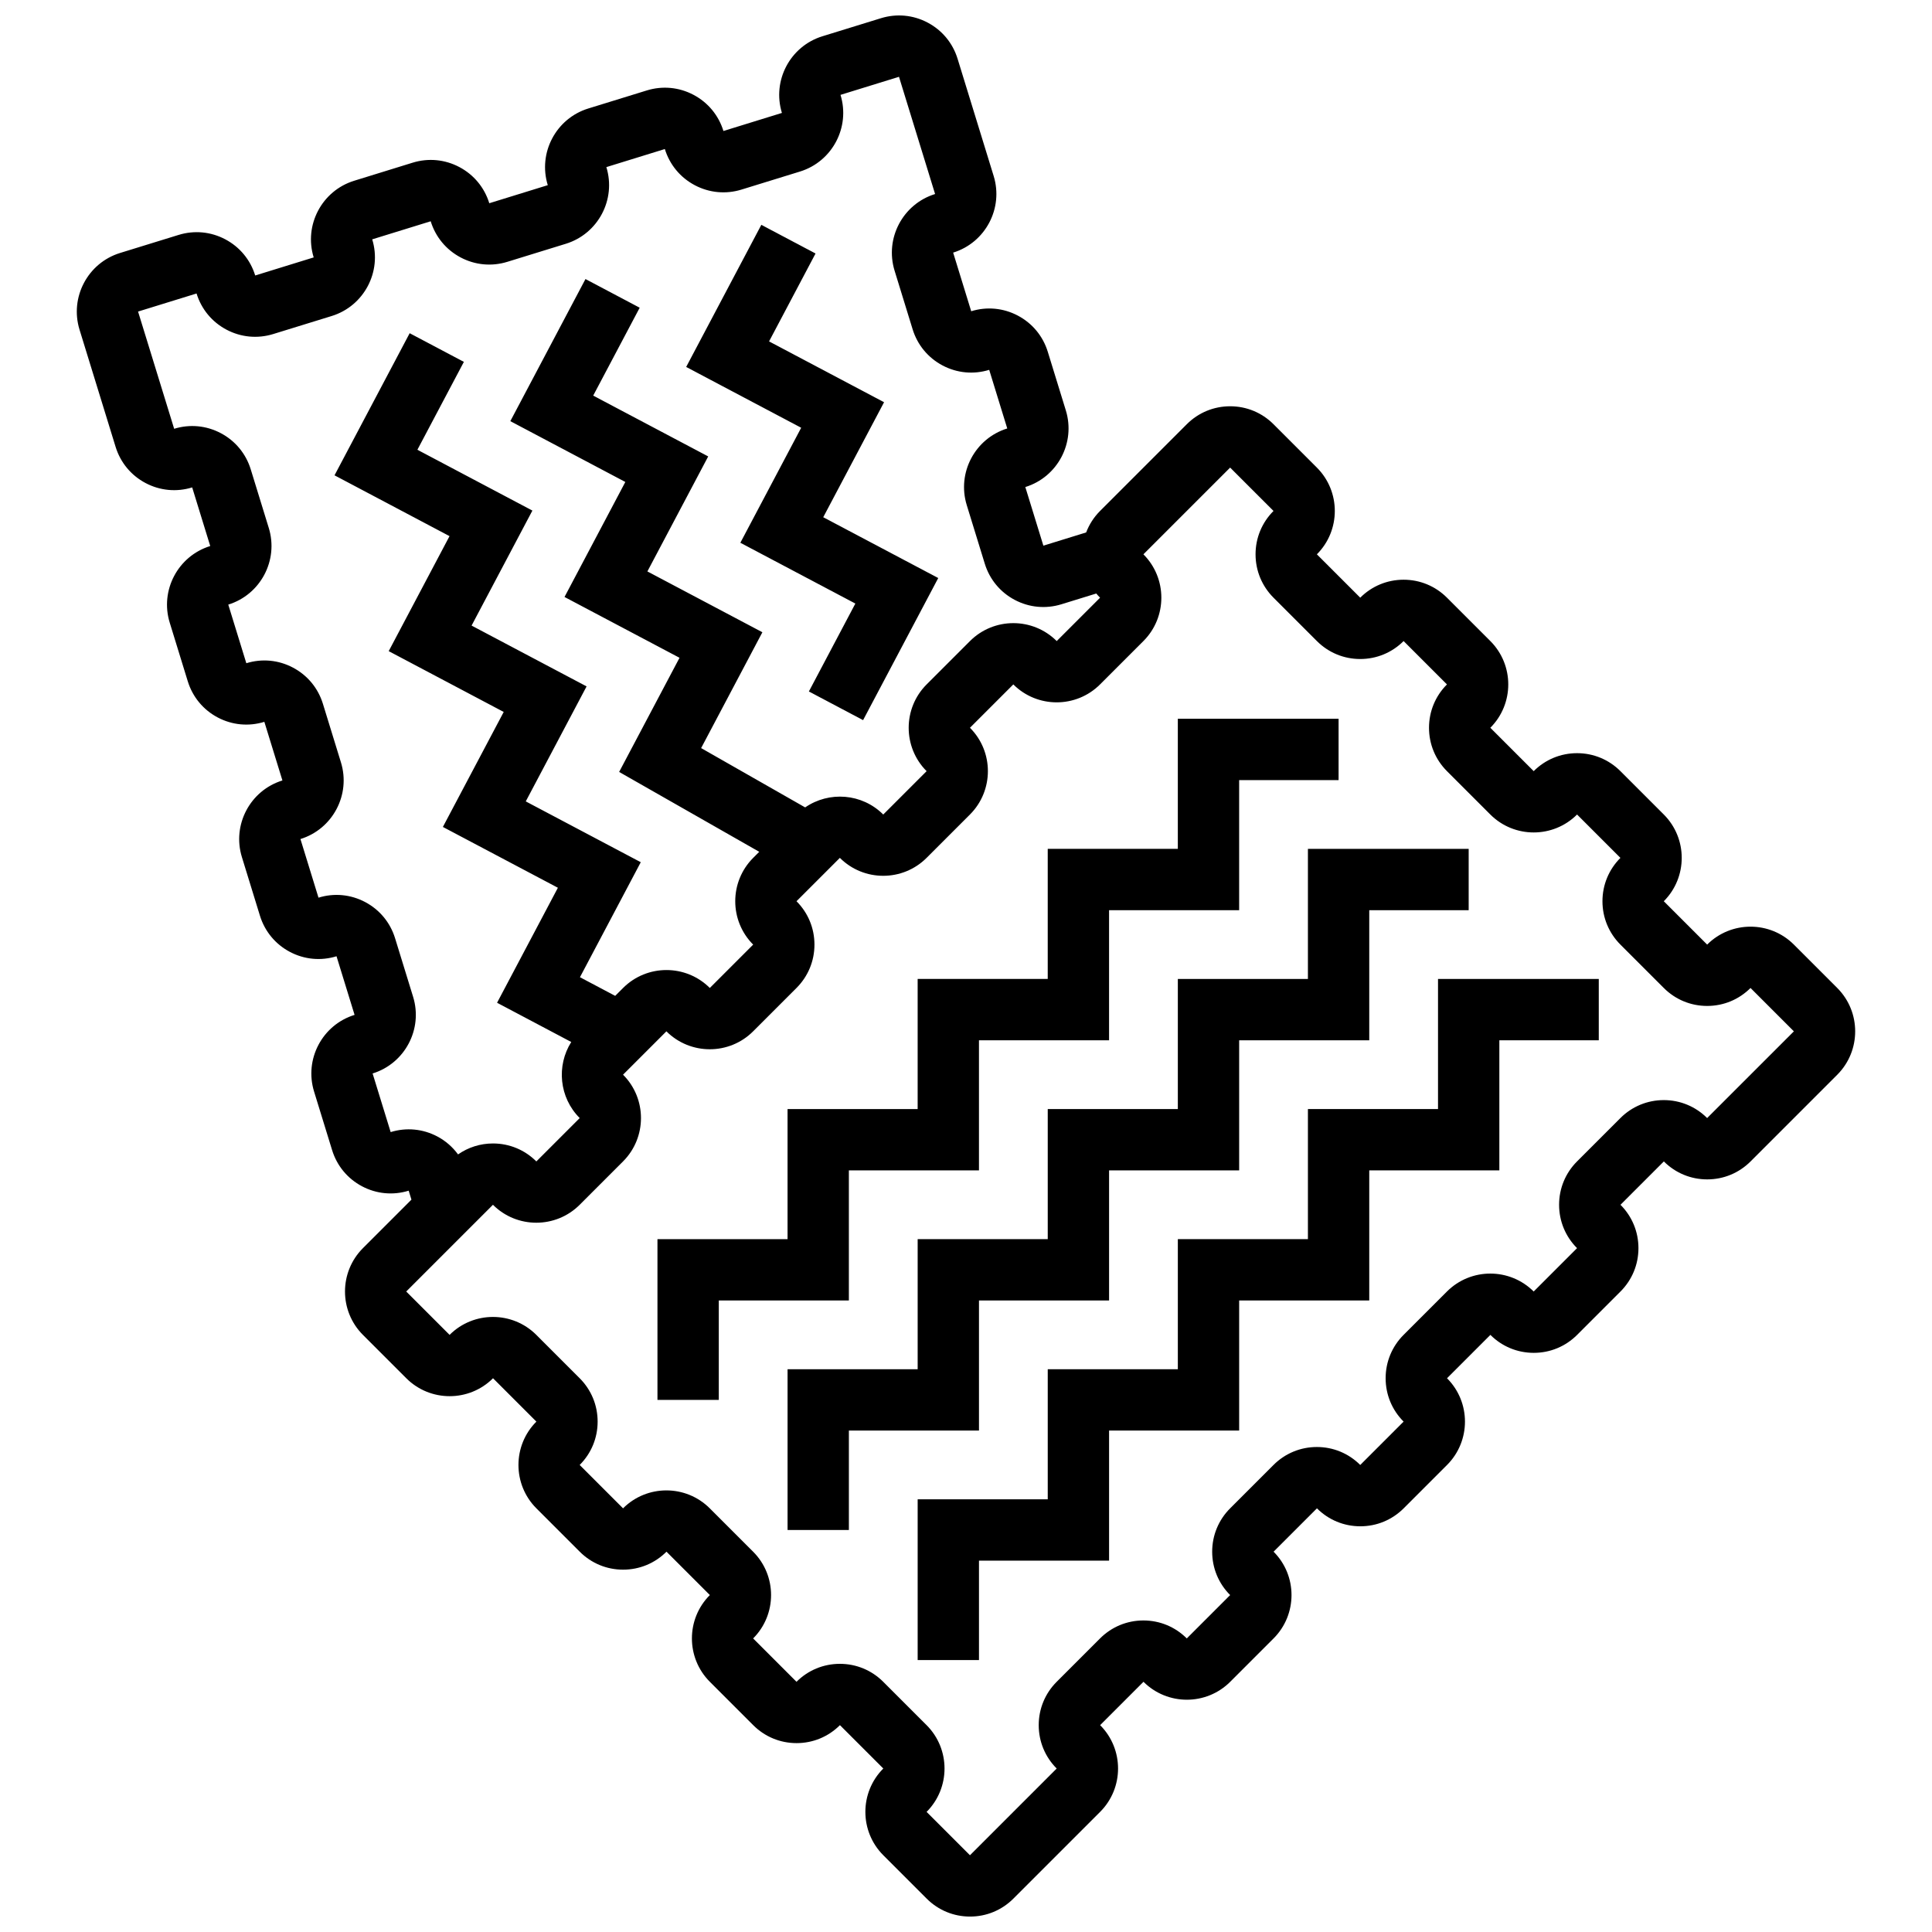
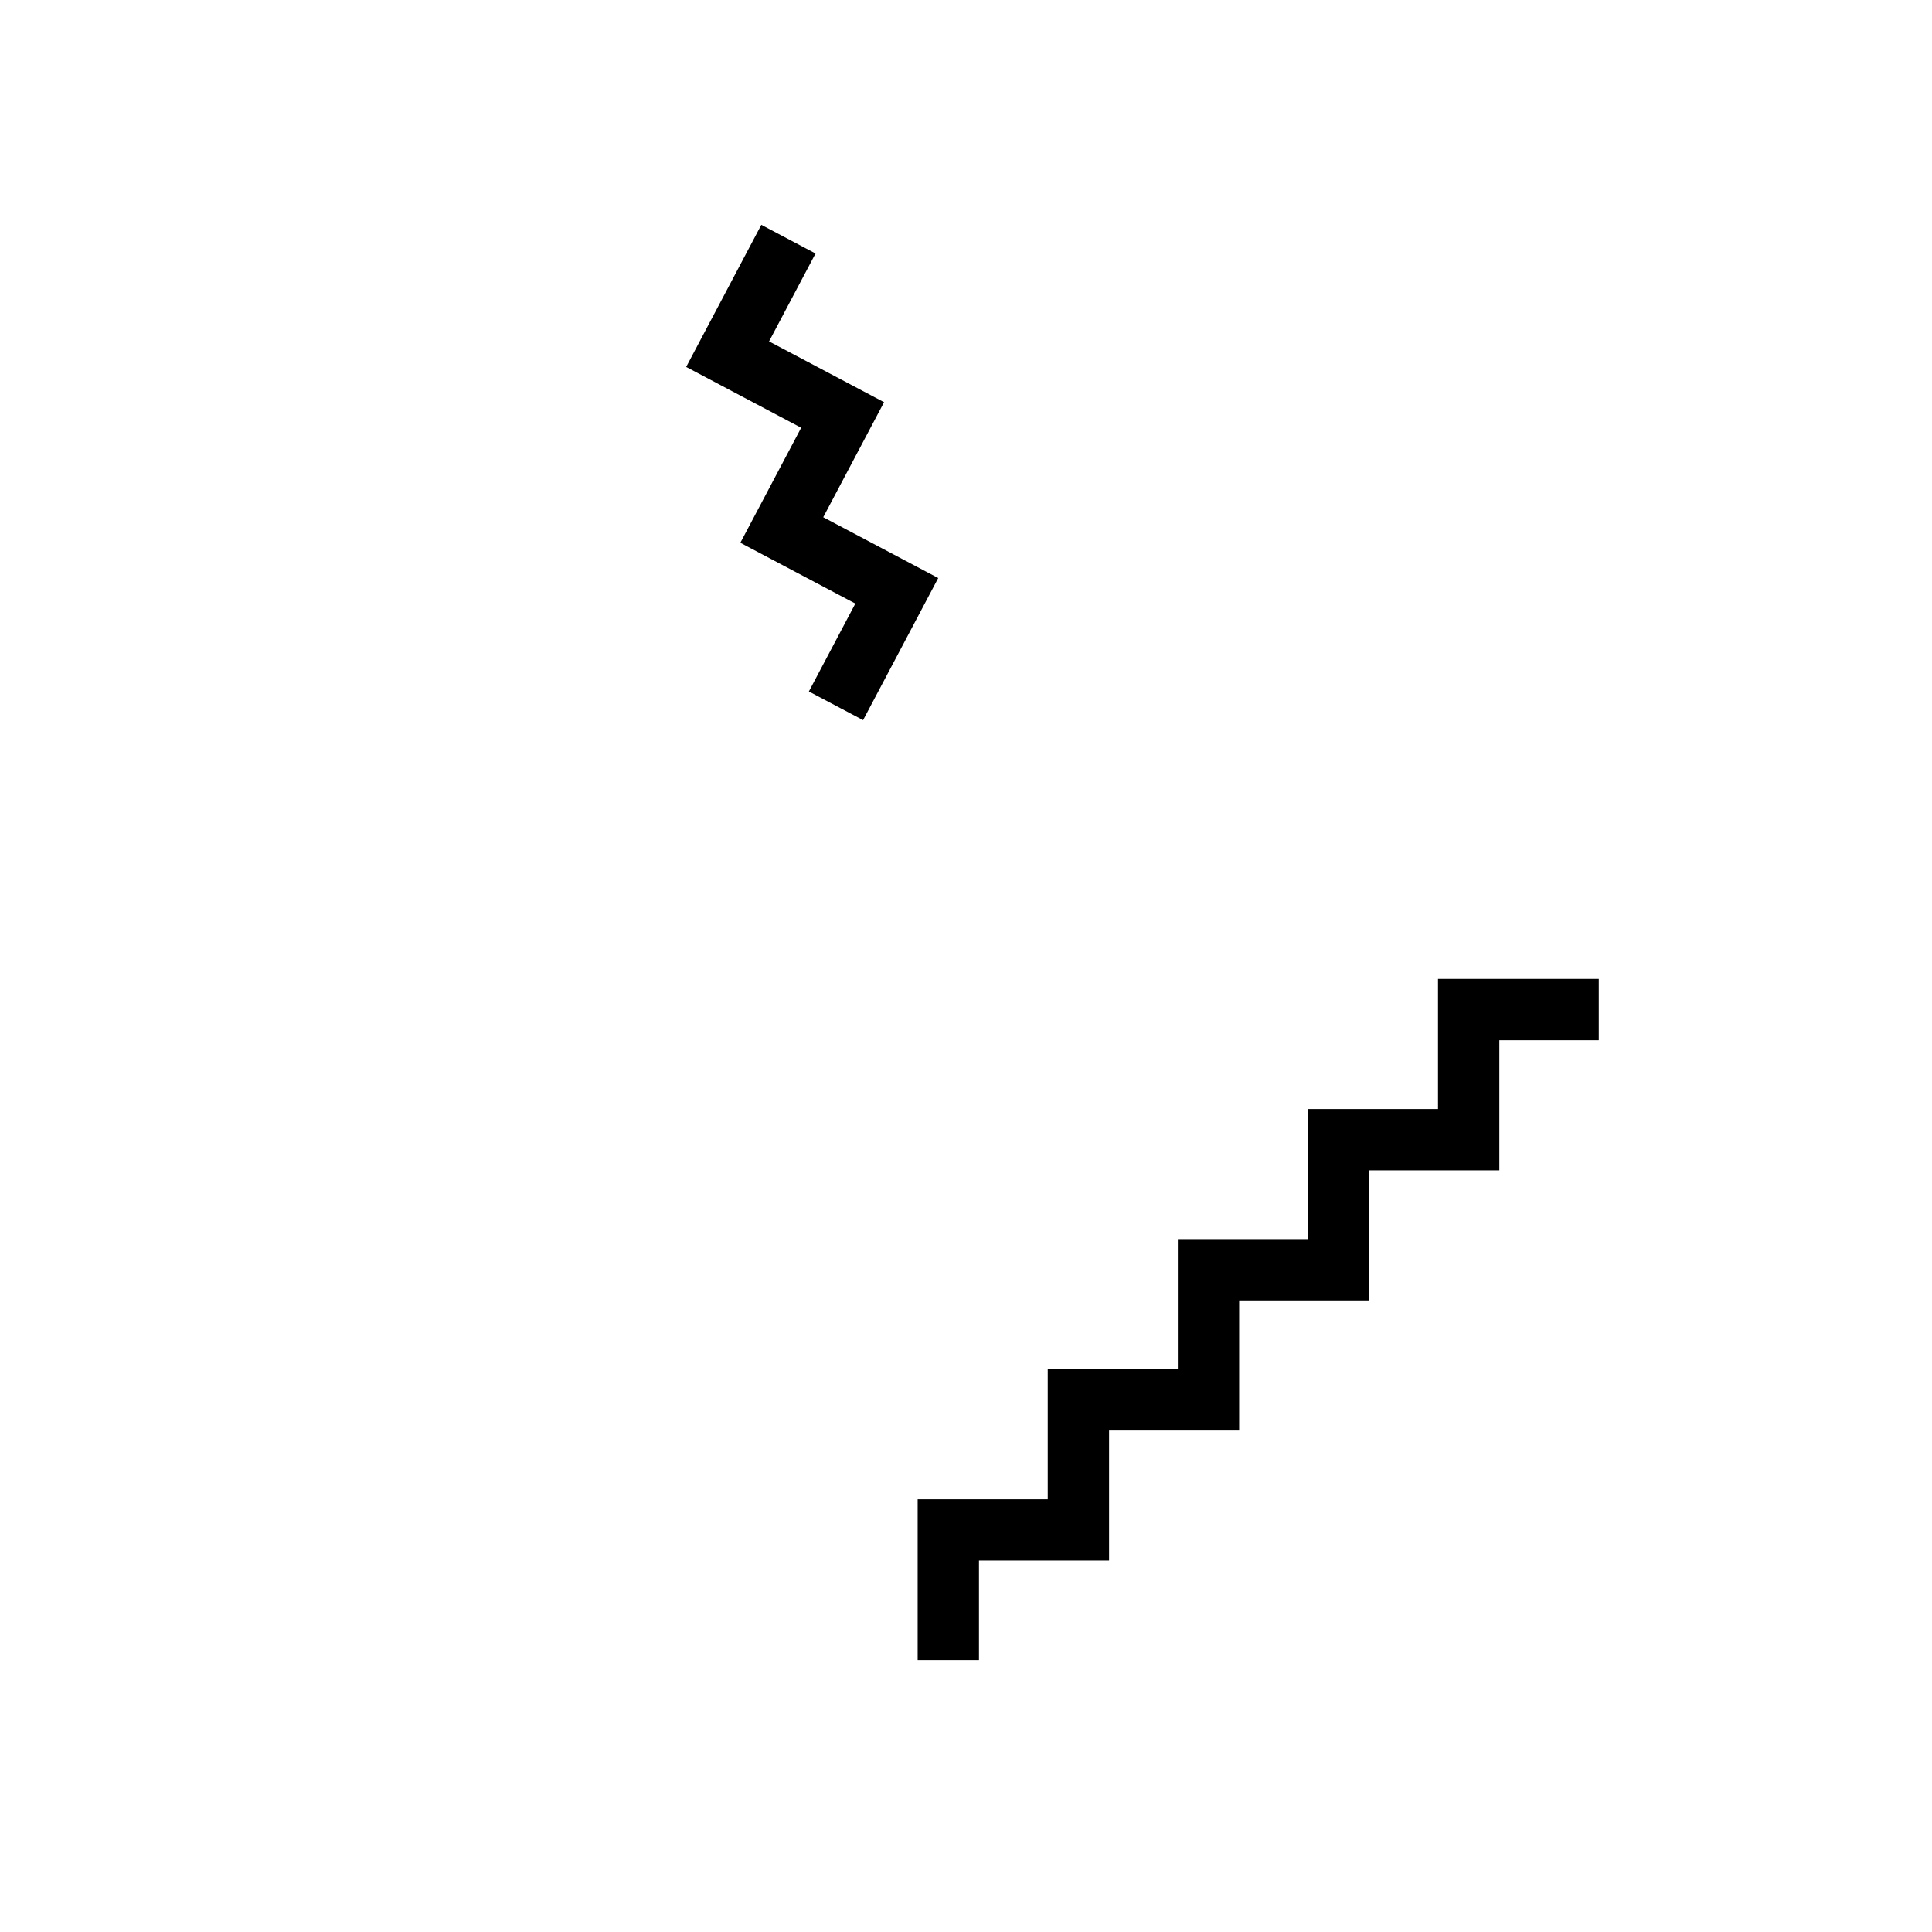
<svg xmlns="http://www.w3.org/2000/svg" width="800px" height="800px" version="1.1" viewBox="144 144 512 512">
  <defs>
    <clipPath id="a">
-       <path d="m164 148.09h472v503.81h-472z" />
-     </clipPath>
+       </clipPath>
  </defs>
  <g clip-path="url(#a)">
-     <path d="m630.89 405.82-11.492-11.492c-6.336-6.336-16.648-6.336-22.984 0l-11.492-11.492c6.336-6.336 6.336-16.648 0-22.984l-11.492-11.492c-3.07-3.07-7.152-4.762-11.492-4.762s-8.422 1.691-11.492 4.762l-11.492-11.492c6.336-6.336 6.336-16.645 0-22.984l-11.492-11.492c-3.07-3.07-7.152-4.762-11.492-4.762s-8.422 1.691-11.492 4.762l-11.492-11.492c6.336-6.336 6.336-16.645 0-22.984l-11.492-11.492c-3.07-3.07-7.152-4.758-11.492-4.758s-8.422 1.691-11.492 4.762l-22.984 22.984c-1.645 1.645-2.879 3.582-3.684 5.691l-11.336 3.504-4.785-15.535c8.555-2.641 13.371-11.754 10.734-20.316l-4.781-15.527c-1.277-4.148-4.09-7.551-7.926-9.582-3.836-2.031-8.234-2.445-12.367-1.164l-4.785-15.535c8.555-2.641 13.371-11.754 10.734-20.312l-9.562-31.062c-1.277-4.148-4.09-7.551-7.926-9.582-3.84-2.031-8.234-2.445-12.383-1.164l-15.512 4.785c-8.555 2.641-13.371 11.754-10.73 20.316l-15.5 4.789c-1.277-4.148-4.09-7.551-7.926-9.582-3.836-2.031-8.234-2.445-12.383-1.164l-15.512 4.785c-8.555 2.641-13.371 11.754-10.73 20.316l-15.5 4.789c-1.277-4.148-4.09-7.551-7.926-9.582-3.836-2.031-8.234-2.445-12.383-1.164l-15.496 4.789c-8.555 2.641-13.375 11.754-10.73 20.316l-15.5 4.789c-1.277-4.148-4.09-7.551-7.926-9.582s-8.234-2.445-12.383-1.164l-15.512 4.785c-8.555 2.641-13.371 11.754-10.734 20.316l9.562 31.062c1.277 4.148 4.09 7.551 7.926 9.582s8.234 2.445 12.367 1.164l4.785 15.535c-8.555 2.641-13.375 11.754-10.734 20.312l4.781 15.531c1.277 4.148 4.09 7.551 7.926 9.582s8.234 2.445 12.367 1.164l4.789 15.535c-8.559 2.641-13.375 11.754-10.738 20.312l4.781 15.531c1.277 4.148 4.09 7.551 7.926 9.582s8.23 2.445 12.367 1.164l4.785 15.535c-8.555 2.641-13.371 11.754-10.734 20.312l4.781 15.531c1.277 4.148 4.09 7.551 7.926 9.582s8.234 2.445 12.367 1.164l0.73 2.375-12.855 12.855c-6.336 6.336-6.336 16.648 0 22.984l11.492 11.492c6.336 6.336 16.648 6.336 22.984 0l11.492 11.492c-6.336 6.336-6.336 16.648 0 22.984l11.492 11.492c3.07 3.07 7.152 4.762 11.492 4.758 4.34 0 8.422-1.691 11.492-4.762l11.492 11.492c-6.336 6.336-6.336 16.648 0 22.984l11.492 11.492c3.07 3.07 7.152 4.762 11.492 4.762 4.34 0 8.422-1.691 11.492-4.762l11.492 11.492c-6.336 6.336-6.336 16.645 0 22.984l11.492 11.492c3.07 3.07 7.152 4.762 11.492 4.762 4.34 0 8.422-1.691 11.492-4.762l22.984-22.984c6.336-6.336 6.336-16.648 0-22.984l11.492-11.492c6.336 6.336 16.648 6.336 22.984 0l11.492-11.492c6.336-6.336 6.336-16.648 0-22.984l11.492-11.492c3.07 3.07 7.152 4.762 11.492 4.762s8.422-1.691 11.492-4.758l11.492-11.492c6.336-6.336 6.336-16.648-0.004-22.984l11.492-11.492c3.07 3.07 7.152 4.762 11.492 4.762s8.422-1.691 11.492-4.762l11.492-11.492c3.07-3.07 4.762-7.152 4.762-11.492 0-4.34-1.691-8.422-4.762-11.492l11.492-11.492c3.07 3.07 7.152 4.762 11.492 4.762s8.422-1.691 11.492-4.762l22.984-22.984c6.32-6.34 6.32-16.652-0.02-22.988zm-383.36 38.195-4.785-15.535c8.555-2.641 13.371-11.754 10.734-20.312l-4.781-15.531c-1.277-4.148-4.09-7.551-7.926-9.582-3.836-2.031-8.234-2.445-12.367-1.164l-4.785-15.535c8.555-2.641 13.371-11.754 10.734-20.316l-4.781-15.531c-1.277-4.148-4.09-7.551-7.926-9.582-3.836-2.031-8.234-2.445-12.367-1.164l-4.785-15.535c8.555-2.641 13.371-11.754 10.734-20.316l-4.781-15.531c-1.277-4.148-4.09-7.551-7.926-9.582-3.836-2.031-8.234-2.445-12.367-1.164l-9.566-31.066 15.5-4.789c1.277 4.148 4.09 7.551 7.926 9.582 3.836 2.031 8.23 2.445 12.383 1.168l15.512-4.785c8.555-2.641 13.371-11.754 10.73-20.316l15.5-4.789c1.277 4.148 4.09 7.551 7.926 9.582 3.836 2.031 8.234 2.445 12.383 1.164l15.512-4.785c8.555-2.641 13.371-11.754 10.73-20.316l15.5-4.789c1.277 4.148 4.09 7.551 7.926 9.582 3.836 2.031 8.238 2.445 12.383 1.164l15.512-4.785c8.555-2.641 13.371-11.754 10.73-20.316l15.5-4.789 9.566 31.066c-8.555 2.641-13.371 11.754-10.734 20.316l4.781 15.531c1.277 4.148 4.09 7.551 7.926 9.582 3.836 2.031 8.234 2.445 12.367 1.164l4.785 15.535c-8.555 2.641-13.371 11.754-10.734 20.312l4.781 15.531c1.277 4.148 4.09 7.551 7.926 9.582 3.836 2.031 8.234 2.445 12.383 1.164l9.234-2.848c0.316 0.383 0.652 0.754 1.008 1.109l-11.492 11.492c-6.336-6.336-16.648-6.336-22.984 0l-11.492 11.492c-6.336 6.336-6.336 16.648 0 22.984l-11.492 11.492c-5.625-5.625-14.371-6.242-20.695-1.887l-27.57-15.719 16.234-30.699-30.477-16.117 16.117-30.477-30.477-16.117 12.32-23.293-14.367-7.598-19.914 37.66 30.477 16.117-16.117 30.477 30.477 16.117-16 30.25 37.129 21.168-1.609 1.609c-6.336 6.336-6.336 16.648 0 22.984l-11.492 11.492c-6.336-6.336-16.648-6.336-22.984 0l-2.09 2.09-9.34-4.941 16.117-30.477-30.477-16.117 16.117-30.477-30.477-16.117 16.117-30.477-30.477-16.117 12.32-23.293-14.367-7.594-19.914 37.66 30.477 16.117-16.117 30.477 30.477 16.117-16.121 30.473 30.477 16.117-16.117 30.477 19.66 10.398c-3.961 6.277-3.223 14.695 2.242 20.16l-11.492 11.492c-3.07-3.07-7.152-4.762-11.492-4.762-3.359 0-6.559 1.023-9.258 2.902-1.434-1.953-3.285-3.586-5.488-4.754-3.836-2.031-8.234-2.445-12.367-1.164zm348.88-3.719c-3.07-3.07-7.152-4.758-11.492-4.758-4.34 0-8.422 1.691-11.492 4.758l-11.492 11.492c-3.07 3.07-4.758 7.152-4.758 11.492s1.691 8.422 4.758 11.492l-11.492 11.492c-6.336-6.336-16.648-6.336-22.984 0l-11.492 11.492c-3.07 3.07-4.758 7.152-4.758 11.492s1.691 8.422 4.762 11.492l-11.492 11.492c-3.07-3.07-7.152-4.762-11.492-4.762-4.34 0-8.422 1.691-11.492 4.762l-11.492 11.492c-3.07 3.07-4.762 7.152-4.762 11.492s1.691 8.422 4.762 11.492l-11.492 11.492c-3.07-3.07-7.152-4.762-11.492-4.762-4.34 0-8.422 1.691-11.492 4.762l-11.492 11.492c-3.07 3.07-4.762 7.152-4.762 11.492s1.691 8.422 4.762 11.492l-22.984 22.984-11.492-11.492c6.336-6.336 6.336-16.648 0-22.984l-11.492-11.492c-3.07-3.07-7.152-4.758-11.492-4.758s-8.422 1.691-11.492 4.758l-11.492-11.492c6.336-6.336 6.336-16.648 0-22.984l-11.492-11.492c-6.34-6.336-16.648-6.336-22.984 0l-11.492-11.492c3.07-3.07 4.758-7.152 4.758-11.492 0-4.34-1.691-8.422-4.758-11.492l-11.492-11.492c-6.336-6.336-16.645-6.336-22.984 0l-11.492-11.492 22.984-22.984c6.336 6.336 16.648 6.336 22.984 0l11.492-11.492c6.336-6.336 6.336-16.648 0-22.984l11.492-11.492c6.34 6.336 16.648 6.336 22.984 0l11.492-11.492c3.07-3.07 4.758-7.152 4.758-11.492 0-4.34-1.691-8.422-4.758-11.492l11.492-11.492c6.336 6.336 16.645 6.336 22.984 0l11.492-11.492c6.336-6.336 6.336-16.648 0-22.984l11.492-11.492c6.336 6.336 16.645 6.336 22.984 0l11.492-11.492c6.336-6.336 6.336-16.645 0-22.984l22.984-22.984 11.492 11.492c-3.07 3.07-4.758 7.152-4.758 11.492 0 4.34 1.691 8.422 4.758 11.492l11.492 11.492c3.07 3.07 7.152 4.762 11.492 4.762s8.422-1.691 11.492-4.758l11.492 11.492c-3.07 3.07-4.758 7.152-4.758 11.492 0 4.34 1.691 8.422 4.758 11.492l11.492 11.492c6.336 6.336 16.648 6.336 22.984 0l11.492 11.492c-3.07 3.07-4.762 7.152-4.762 11.492 0 4.34 1.691 8.422 4.762 11.492l11.492 11.492c3.07 3.07 7.152 4.762 11.492 4.762s8.422-1.691 11.492-4.762l11.492 11.492z" />
-   </g>
-   <path d="m368.96 454.16h34.477v-34.473h34.477v-34.477h34.473v-34.477h26.352v-16.25h-42.602v34.473h-34.477v34.477h-34.473v34.477h-34.477v34.473h-34.477v42.602h16.254v-26.348h34.473z" />
-   <path d="m403.44 488.64h34.477v-34.477h34.473v-34.473h34.477v-34.477h26.348v-16.254h-42.602v34.477h-34.473v34.477h-34.477v34.473h-34.473v34.477h-34.477v42.602h16.25v-26.352h34.477z" />
+     </g>
  <path d="m525.09 437.91h-34.477v34.473h-34.473v34.477h-34.477v34.473h-34.473v42.602h16.25v-26.348h34.477v-34.477h34.473v-34.473h34.477v-34.477h34.477v-34.473h26.348v-16.254h-42.602z" />
  <path d="m340.2 287.84 30.477 16.113-12.316 23.297 14.367 7.594 19.914-37.656-30.477-16.117 16.121-30.477-30.477-16.117 12.316-23.293-14.367-7.598-19.914 37.66 30.477 16.117z" />
</svg>